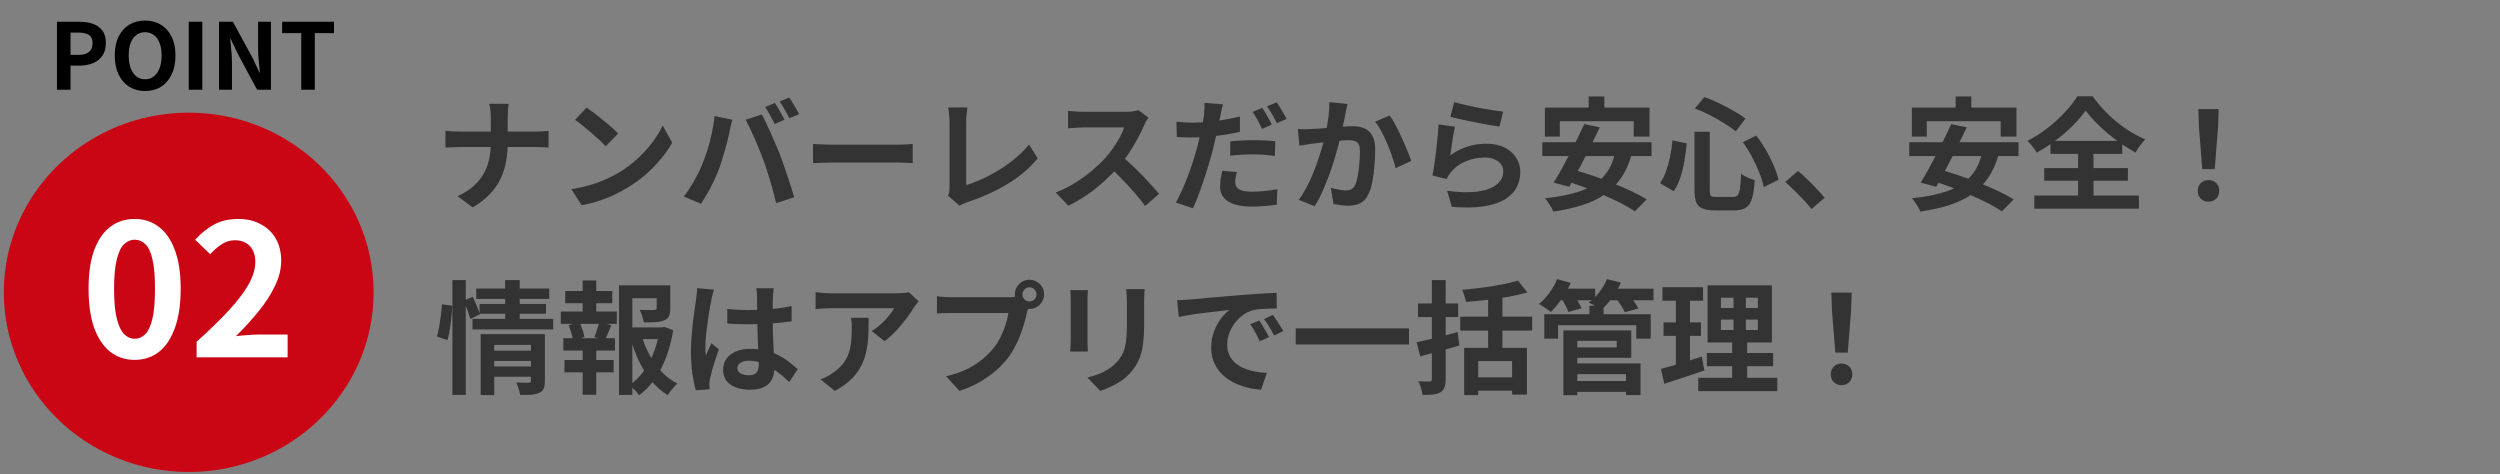
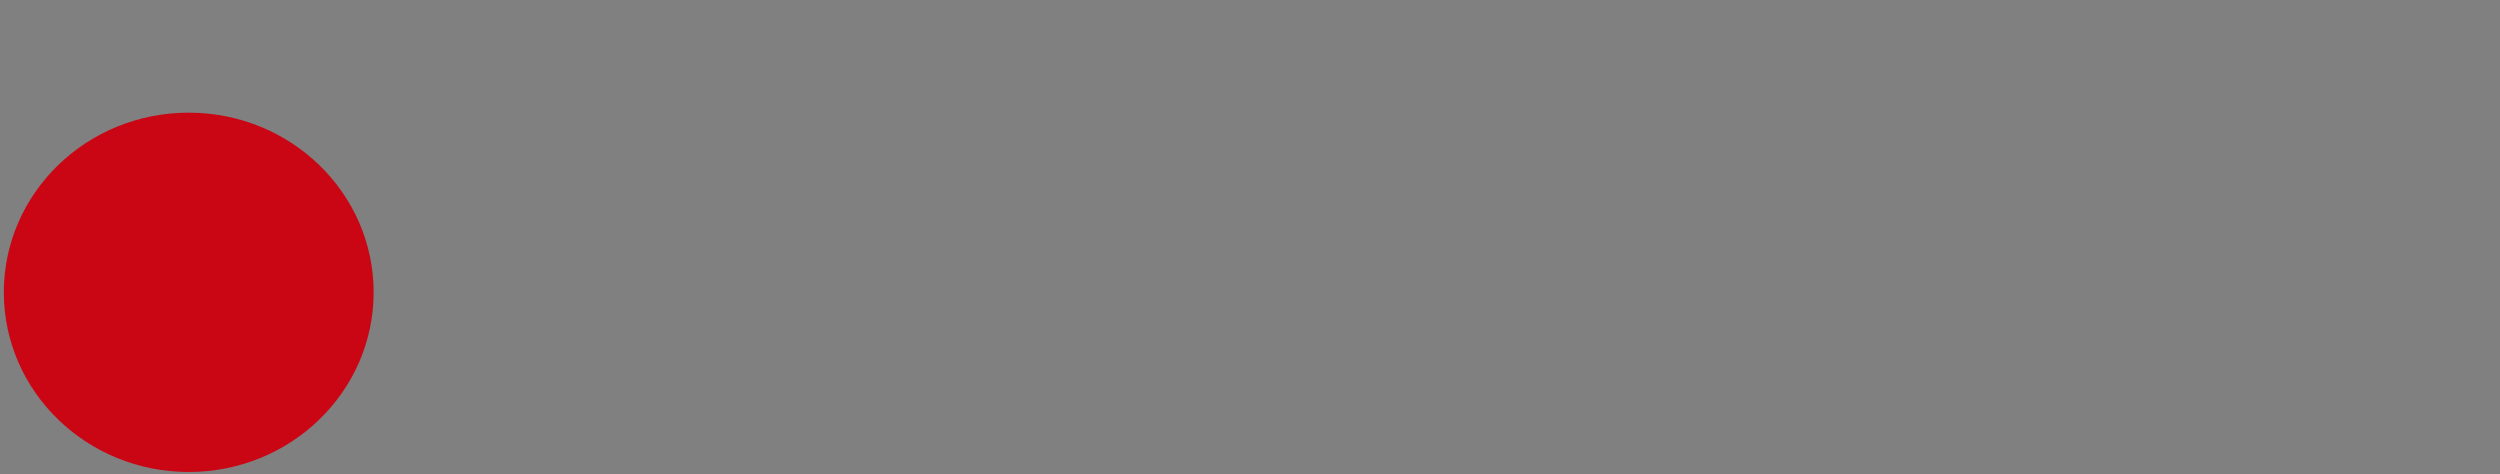
<svg xmlns="http://www.w3.org/2000/svg" width="327" height="62" viewBox="0 0 327 62" fill="none">
  <rect x="0" y="0" width="327" height="62" fill="#808080" stroke="none" />
  <ellipse cx="24.686" cy="38.236" rx="24.186" ry="23.5" fill="#CA0615" />
-   <path d="M17.609 47.072C16.409 47.072 15.353 46.728 14.441 46.04C13.545 45.336 12.841 44.296 12.329 42.92C11.833 41.528 11.585 39.808 11.585 37.76C11.585 35.728 11.833 34.04 12.329 32.696C12.841 31.336 13.545 30.32 14.441 29.648C15.353 28.976 16.409 28.64 17.609 28.64C18.825 28.64 19.881 28.984 20.777 29.672C21.673 30.344 22.369 31.352 22.865 32.696C23.377 34.04 23.633 35.728 23.633 37.76C23.633 39.808 23.377 41.528 22.865 42.92C22.369 44.296 21.673 45.336 20.777 46.04C19.881 46.728 18.825 47.072 17.609 47.072ZM17.609 44.312C18.137 44.312 18.601 44.112 19.001 43.712C19.401 43.312 19.713 42.64 19.937 41.696C20.161 40.736 20.273 39.424 20.273 37.76C20.273 36.112 20.161 34.824 19.937 33.896C19.713 32.952 19.401 32.296 19.001 31.928C18.601 31.544 18.137 31.352 17.609 31.352C17.113 31.352 16.657 31.544 16.241 31.928C15.841 32.296 15.521 32.952 15.281 33.896C15.041 34.824 14.921 36.112 14.921 37.76C14.921 39.424 15.041 40.736 15.281 41.696C15.521 42.64 15.841 43.312 16.241 43.712C16.657 44.112 17.113 44.312 17.609 44.312ZM25.717 46.736V44.696C27.333 43.256 28.709 41.92 29.845 40.688C30.997 39.456 31.877 38.312 32.485 37.256C33.093 36.184 33.397 35.192 33.397 34.28C33.397 33.704 33.293 33.2 33.085 32.768C32.877 32.336 32.573 32.008 32.173 31.784C31.789 31.544 31.309 31.424 30.733 31.424C30.093 31.424 29.501 31.608 28.957 31.976C28.429 32.328 27.941 32.752 27.493 33.248L25.525 31.352C26.357 30.456 27.205 29.784 28.069 29.336C28.949 28.872 29.989 28.64 31.189 28.64C32.309 28.64 33.285 28.872 34.117 29.336C34.965 29.784 35.621 30.416 36.085 31.232C36.549 32.048 36.781 33.008 36.781 34.112C36.781 35.184 36.509 36.28 35.965 37.4C35.437 38.504 34.725 39.608 33.829 40.712C32.933 41.816 31.941 42.904 30.853 43.976C31.317 43.912 31.813 43.864 32.341 43.832C32.885 43.784 33.365 43.76 33.781 43.76H37.621V46.736H25.717Z" fill="white" />
-   <path d="M7.449 11.736V2.844H10.365C11.021 2.844 11.609 2.932 12.129 3.108C12.657 3.284 13.073 3.576 13.377 3.984C13.689 4.384 13.845 4.936 13.845 5.64C13.845 6.312 13.689 6.868 13.377 7.308C13.073 7.74 12.661 8.06 12.141 8.268C11.629 8.476 11.053 8.58 10.413 8.58H9.225V11.736H7.449ZM9.225 7.176H10.293C10.901 7.176 11.353 7.048 11.649 6.792C11.953 6.536 12.105 6.152 12.105 5.64C12.105 5.128 11.945 4.772 11.625 4.572C11.313 4.364 10.849 4.26 10.233 4.26H9.225V7.176ZM18.981 11.904C18.197 11.904 17.505 11.72 16.905 11.352C16.313 10.976 15.849 10.44 15.513 9.744C15.177 9.048 15.009 8.216 15.009 7.248C15.009 6.288 15.177 5.468 15.513 4.788C15.849 4.108 16.313 3.588 16.905 3.228C17.505 2.868 18.197 2.688 18.981 2.688C19.773 2.688 20.465 2.872 21.057 3.24C21.649 3.6 22.113 4.12 22.449 4.8C22.785 5.472 22.953 6.288 22.953 7.248C22.953 8.216 22.785 9.048 22.449 9.744C22.113 10.44 21.649 10.976 21.057 11.352C20.465 11.72 19.773 11.904 18.981 11.904ZM18.981 10.368C19.421 10.368 19.801 10.24 20.121 9.984C20.449 9.728 20.701 9.368 20.877 8.904C21.053 8.432 21.141 7.88 21.141 7.248C21.141 6.616 21.053 6.076 20.877 5.628C20.701 5.172 20.449 4.824 20.121 4.584C19.801 4.336 19.421 4.212 18.981 4.212C18.541 4.212 18.157 4.336 17.829 4.584C17.509 4.824 17.261 5.172 17.085 5.628C16.917 6.076 16.833 6.616 16.833 7.248C16.833 7.88 16.917 8.432 17.085 8.904C17.261 9.368 17.509 9.728 17.829 9.984C18.157 10.24 18.541 10.368 18.981 10.368ZM24.687 11.736V2.844H26.463V11.736H24.687ZM28.648 11.736V2.844H30.46L33.04 7.584L33.94 9.504H34C33.952 9.04 33.9 8.532 33.844 7.98C33.788 7.428 33.76 6.9 33.76 6.396V2.844H35.44V11.736H33.628L31.072 6.984L30.172 5.076H30.112C30.152 5.556 30.2 6.064 30.256 6.6C30.312 7.136 30.34 7.66 30.34 8.172V11.736H28.648ZM39.401 11.736V4.332H36.905V2.844H43.685V4.332H41.177V11.736H39.401Z" fill="black" />
-   <path d="M64.199 15.452C64.199 15.185 64.183 14.87 64.151 14.508C64.119 14.134 64.066 13.825 63.991 13.58H66.535C66.492 13.825 66.46 14.14 66.439 14.524C66.418 14.897 66.407 15.212 66.407 15.468C66.407 15.766 66.407 16.092 66.407 16.444C66.407 16.796 66.407 17.158 66.407 17.532C66.407 17.905 66.407 18.268 66.407 18.62C66.407 19.494 66.338 20.326 66.199 21.116C66.06 21.894 65.82 22.641 65.479 23.356C65.148 24.07 64.684 24.742 64.087 25.372C63.5 26.001 62.748 26.588 61.831 27.132L59.847 25.66C60.69 25.276 61.388 24.833 61.943 24.332C62.508 23.83 62.956 23.281 63.287 22.684C63.618 22.086 63.852 21.446 63.991 20.764C64.13 20.081 64.199 19.366 64.199 18.62C64.199 18.268 64.199 17.905 64.199 17.532C64.199 17.148 64.199 16.78 64.199 16.428C64.199 16.065 64.199 15.74 64.199 15.452ZM58.263 17.1C58.508 17.121 58.786 17.148 59.095 17.18C59.404 17.201 59.719 17.212 60.039 17.212C60.178 17.212 60.439 17.212 60.823 17.212C61.218 17.212 61.692 17.212 62.247 17.212C62.802 17.212 63.399 17.212 64.039 17.212C64.679 17.212 65.319 17.212 65.959 17.212C66.61 17.212 67.212 17.212 67.767 17.212C68.322 17.212 68.796 17.212 69.191 17.212C69.586 17.212 69.858 17.212 70.007 17.212C70.38 17.212 70.722 17.201 71.031 17.18C71.351 17.158 71.591 17.137 71.751 17.116V19.292C71.591 19.281 71.335 19.27 70.983 19.26C70.642 19.238 70.311 19.228 69.991 19.228C69.842 19.228 69.57 19.228 69.175 19.228C68.791 19.228 68.316 19.228 67.751 19.228C67.196 19.228 66.599 19.228 65.959 19.228C65.33 19.228 64.695 19.228 64.055 19.228C63.415 19.228 62.818 19.228 62.263 19.228C61.708 19.228 61.239 19.228 60.855 19.228C60.471 19.228 60.22 19.228 60.103 19.228C59.751 19.228 59.42 19.238 59.111 19.26C58.802 19.27 58.519 19.286 58.263 19.308V17.1ZM76.727 14.076C77.004 14.268 77.33 14.502 77.703 14.78C78.076 15.057 78.46 15.361 78.855 15.692C79.26 16.012 79.639 16.326 79.991 16.636C80.343 16.945 80.631 17.222 80.855 17.468L79.223 19.132C79.02 18.908 78.754 18.641 78.423 18.332C78.092 18.022 77.735 17.702 77.351 17.372C76.967 17.041 76.588 16.726 76.215 16.428C75.842 16.129 75.511 15.878 75.223 15.676L76.727 14.076ZM74.727 24.732C75.559 24.614 76.343 24.449 77.079 24.236C77.815 24.022 78.498 23.777 79.127 23.5C79.756 23.222 80.332 22.934 80.855 22.636C81.762 22.092 82.594 21.473 83.351 20.78C84.108 20.086 84.77 19.366 85.335 18.62C85.9 17.862 86.348 17.126 86.679 16.412L87.927 18.668C87.522 19.382 87.02 20.097 86.423 20.812C85.836 21.526 85.17 22.209 84.423 22.86C83.676 23.5 82.871 24.076 82.007 24.588C81.463 24.918 80.876 25.233 80.247 25.532C79.618 25.82 78.951 26.076 78.247 26.3C77.554 26.534 76.828 26.716 76.071 26.844L74.727 24.732ZM101.351 13.468C101.49 13.66 101.634 13.889 101.783 14.156C101.943 14.422 102.098 14.689 102.247 14.956C102.396 15.222 102.519 15.457 102.615 15.66L101.335 16.22C101.164 15.889 100.967 15.516 100.743 15.1C100.519 14.673 100.3 14.305 100.087 13.996L101.351 13.468ZM103.239 12.748C103.378 12.95 103.527 13.19 103.687 13.468C103.858 13.734 104.018 14.001 104.167 14.268C104.316 14.524 104.439 14.742 104.535 14.924L103.255 15.468C103.095 15.137 102.892 14.764 102.647 14.348C102.412 13.932 102.188 13.574 101.975 13.276L103.239 12.748ZM91.943 21.26C92.124 20.812 92.295 20.342 92.455 19.852C92.626 19.35 92.775 18.838 92.903 18.316C93.031 17.782 93.143 17.254 93.239 16.732C93.346 16.209 93.42 15.692 93.463 15.18L95.799 15.66C95.756 15.809 95.708 15.985 95.655 16.188C95.602 16.39 95.554 16.588 95.511 16.78C95.468 16.972 95.436 17.132 95.415 17.26C95.362 17.537 95.287 17.873 95.191 18.268C95.095 18.662 94.983 19.084 94.855 19.532C94.727 19.969 94.594 20.412 94.455 20.86C94.327 21.297 94.194 21.702 94.055 22.076C93.863 22.588 93.634 23.121 93.367 23.676C93.111 24.23 92.834 24.764 92.535 25.276C92.247 25.788 91.964 26.246 91.687 26.652L89.447 25.708C89.959 25.046 90.434 24.316 90.871 23.516C91.319 22.716 91.676 21.964 91.943 21.26ZM99.847 20.924C99.687 20.497 99.511 20.044 99.319 19.564C99.127 19.084 98.924 18.604 98.711 18.124C98.498 17.644 98.29 17.19 98.087 16.764C97.884 16.337 97.698 15.969 97.527 15.66L99.655 14.972C99.815 15.281 100.002 15.654 100.215 16.092C100.428 16.529 100.642 16.993 100.855 17.484C101.068 17.964 101.276 18.444 101.479 18.924C101.682 19.404 101.863 19.836 102.023 20.22C102.162 20.572 102.311 20.988 102.471 21.468C102.642 21.948 102.812 22.449 102.983 22.972C103.164 23.484 103.33 23.985 103.479 24.476C103.639 24.966 103.772 25.409 103.879 25.804L101.511 26.572C101.372 25.942 101.212 25.302 101.031 24.652C100.85 24.001 100.658 23.361 100.455 22.732C100.263 22.102 100.06 21.5 99.847 20.924ZM106.343 18.828C106.535 18.838 106.78 18.854 107.079 18.876C107.378 18.886 107.687 18.897 108.007 18.908C108.338 18.918 108.642 18.924 108.919 18.924C109.186 18.924 109.516 18.924 109.911 18.924C110.306 18.924 110.732 18.924 111.191 18.924C111.66 18.924 112.14 18.924 112.631 18.924C113.132 18.924 113.628 18.924 114.119 18.924C114.61 18.924 115.074 18.924 115.511 18.924C115.948 18.924 116.338 18.924 116.679 18.924C117.031 18.924 117.308 18.924 117.511 18.924C117.884 18.924 118.236 18.913 118.567 18.892C118.898 18.86 119.17 18.838 119.383 18.828V21.34C119.202 21.329 118.93 21.313 118.567 21.292C118.204 21.27 117.852 21.26 117.511 21.26C117.308 21.26 117.031 21.26 116.679 21.26C116.327 21.26 115.932 21.26 115.495 21.26C115.058 21.26 114.594 21.26 114.103 21.26C113.623 21.26 113.132 21.26 112.631 21.26C112.13 21.26 111.644 21.26 111.175 21.26C110.716 21.26 110.29 21.26 109.895 21.26C109.511 21.26 109.186 21.26 108.919 21.26C108.46 21.26 107.991 21.27 107.511 21.292C107.031 21.302 106.642 21.318 106.343 21.34V18.828ZM123.991 25.596C124.087 25.393 124.146 25.217 124.167 25.068C124.188 24.918 124.199 24.748 124.199 24.556C124.199 24.353 124.199 24.044 124.199 23.628C124.199 23.212 124.199 22.732 124.199 22.188C124.199 21.633 124.199 21.052 124.199 20.444C124.199 19.836 124.199 19.238 124.199 18.652C124.199 18.065 124.199 17.532 124.199 17.052C124.199 16.572 124.199 16.182 124.199 15.884C124.199 15.681 124.188 15.468 124.167 15.244C124.156 15.02 124.135 14.806 124.103 14.604C124.082 14.39 124.055 14.209 124.023 14.06H126.535C126.492 14.369 126.455 14.673 126.423 14.972C126.391 15.27 126.375 15.574 126.375 15.884C126.375 16.14 126.375 16.46 126.375 16.844C126.375 17.217 126.375 17.633 126.375 18.092C126.375 18.55 126.375 19.025 126.375 19.516C126.375 20.006 126.375 20.492 126.375 20.972C126.375 21.452 126.375 21.905 126.375 22.332C126.375 22.758 126.375 23.132 126.375 23.452C126.375 23.772 126.375 24.022 126.375 24.204C127.026 24.012 127.719 23.75 128.455 23.42C129.202 23.078 129.948 22.678 130.695 22.22C131.452 21.75 132.162 21.238 132.823 20.684C133.495 20.129 134.087 19.537 134.599 18.908L135.735 20.716C134.647 22.028 133.298 23.164 131.687 24.124C130.087 25.073 128.343 25.857 126.455 26.476C126.348 26.518 126.21 26.572 126.039 26.636C125.868 26.7 125.692 26.79 125.511 26.908L123.991 25.596ZM150.215 15.388C150.151 15.484 150.055 15.633 149.927 15.836C149.81 16.038 149.719 16.225 149.655 16.396C149.431 16.897 149.154 17.457 148.823 18.076C148.503 18.694 148.135 19.318 147.719 19.948C147.314 20.566 146.882 21.148 146.423 21.692C145.826 22.364 145.164 23.03 144.439 23.692C143.724 24.342 142.967 24.945 142.167 25.5C141.378 26.044 140.567 26.513 139.735 26.908L138.087 25.18C138.951 24.849 139.788 24.433 140.599 23.932C141.41 23.43 142.162 22.886 142.855 22.3C143.548 21.713 144.146 21.142 144.647 20.588C144.999 20.182 145.33 19.75 145.639 19.292C145.959 18.833 146.242 18.38 146.487 17.932C146.732 17.473 146.914 17.052 147.031 16.668C146.924 16.668 146.732 16.668 146.455 16.668C146.178 16.668 145.852 16.668 145.479 16.668C145.116 16.668 144.732 16.668 144.327 16.668C143.922 16.668 143.532 16.668 143.159 16.668C142.796 16.668 142.476 16.668 142.199 16.668C141.922 16.668 141.724 16.668 141.607 16.668C141.383 16.668 141.148 16.678 140.903 16.7C140.658 16.71 140.423 16.726 140.199 16.748C139.986 16.758 139.82 16.769 139.703 16.78V14.508C139.863 14.518 140.06 14.534 140.295 14.556C140.53 14.577 140.764 14.593 140.999 14.604C141.244 14.614 141.447 14.62 141.607 14.62C141.746 14.62 141.964 14.62 142.263 14.62C142.562 14.62 142.903 14.62 143.287 14.62C143.671 14.62 144.066 14.62 144.471 14.62C144.887 14.62 145.282 14.62 145.655 14.62C146.039 14.62 146.37 14.62 146.647 14.62C146.924 14.62 147.127 14.62 147.255 14.62C147.607 14.62 147.927 14.598 148.215 14.556C148.514 14.513 148.743 14.465 148.903 14.412L150.215 15.388ZM146.631 20.364C147.047 20.694 147.49 21.078 147.959 21.516C148.428 21.953 148.892 22.406 149.351 22.876C149.81 23.345 150.231 23.798 150.615 24.236C151.01 24.662 151.34 25.036 151.607 25.356L149.783 26.94C149.388 26.396 148.935 25.83 148.423 25.244C147.922 24.657 147.388 24.076 146.823 23.5C146.268 22.913 145.703 22.358 145.127 21.836L146.631 20.364ZM159.975 13.644C159.911 13.868 159.842 14.134 159.767 14.444C159.703 14.742 159.655 14.982 159.623 15.164C159.548 15.526 159.452 15.969 159.335 16.492C159.228 17.014 159.111 17.569 158.983 18.156C158.855 18.732 158.722 19.292 158.583 19.836C158.434 20.39 158.258 20.998 158.055 21.66C157.863 22.321 157.65 22.988 157.415 23.66C157.191 24.332 156.962 24.977 156.727 25.596C156.492 26.214 156.263 26.764 156.039 27.244L153.799 26.492C154.044 26.086 154.295 25.59 154.551 25.004C154.818 24.417 155.079 23.793 155.335 23.132C155.591 22.46 155.826 21.793 156.039 21.132C156.252 20.46 156.434 19.846 156.583 19.292C156.679 18.908 156.775 18.518 156.871 18.124C156.967 17.729 157.052 17.345 157.127 16.972C157.212 16.598 157.282 16.252 157.335 15.932C157.399 15.601 157.447 15.318 157.479 15.084C157.511 14.785 157.532 14.486 157.543 14.188C157.554 13.889 157.548 13.644 157.527 13.452L159.975 13.644ZM155.895 16.044C156.546 16.044 157.223 16.012 157.927 15.948C158.631 15.884 159.34 15.793 160.055 15.676C160.77 15.548 161.479 15.404 162.183 15.244V17.244C161.522 17.404 160.818 17.537 160.071 17.644C159.324 17.75 158.588 17.836 157.863 17.9C157.138 17.953 156.471 17.98 155.863 17.98C155.479 17.98 155.132 17.974 154.823 17.964C154.514 17.942 154.215 17.926 153.927 17.916L153.879 15.916C154.295 15.958 154.652 15.99 154.951 16.012C155.25 16.033 155.564 16.044 155.895 16.044ZM160.919 18.492C161.367 18.438 161.863 18.401 162.407 18.38C162.951 18.348 163.479 18.332 163.991 18.332C164.45 18.332 164.914 18.342 165.383 18.364C165.863 18.385 166.338 18.422 166.807 18.476L166.759 20.396C166.364 20.342 165.927 20.294 165.447 20.252C164.978 20.209 164.498 20.188 164.007 20.188C163.452 20.188 162.924 20.204 162.423 20.236C161.922 20.257 161.42 20.3 160.919 20.364V18.492ZM161.783 22.508C161.719 22.732 161.666 22.966 161.623 23.212C161.58 23.457 161.559 23.665 161.559 23.836C161.559 24.017 161.596 24.182 161.671 24.332C161.746 24.481 161.863 24.614 162.023 24.732C162.183 24.838 162.402 24.924 162.679 24.988C162.967 25.041 163.324 25.068 163.751 25.068C164.284 25.068 164.828 25.041 165.383 24.988C165.938 24.934 166.503 24.854 167.079 24.748L166.999 26.78C166.551 26.844 166.055 26.897 165.511 26.94C164.967 26.993 164.375 27.02 163.735 27.02C162.391 27.02 161.362 26.796 160.647 26.348C159.943 25.9 159.591 25.276 159.591 24.476C159.591 24.102 159.618 23.729 159.671 23.356C159.735 22.982 159.799 22.641 159.863 22.332L161.783 22.508ZM165.095 14.108C165.234 14.3 165.378 14.529 165.527 14.796C165.687 15.062 165.842 15.329 165.991 15.596C166.14 15.862 166.263 16.097 166.359 16.3L165.079 16.86C164.972 16.636 164.85 16.39 164.711 16.124C164.572 15.857 164.428 15.59 164.279 15.324C164.13 15.057 163.98 14.828 163.831 14.636L165.095 14.108ZM166.983 13.388C167.132 13.58 167.287 13.814 167.447 14.092C167.607 14.358 167.762 14.625 167.911 14.892C168.071 15.148 168.194 15.372 168.279 15.564L167.015 16.108C166.844 15.766 166.642 15.388 166.407 14.972C166.172 14.556 165.943 14.198 165.719 13.9L166.983 13.388ZM176.263 13.596C176.21 13.798 176.156 14.022 176.103 14.268C176.06 14.502 176.018 14.721 175.975 14.924C175.932 15.158 175.879 15.425 175.815 15.724C175.751 16.012 175.687 16.305 175.623 16.604C175.57 16.892 175.511 17.174 175.447 17.452C175.34 17.91 175.207 18.444 175.047 19.052C174.887 19.66 174.7 20.316 174.487 21.02C174.274 21.713 174.034 22.412 173.767 23.116C173.5 23.82 173.218 24.508 172.919 25.18C172.62 25.841 172.3 26.438 171.959 26.972L169.879 26.14C170.252 25.638 170.599 25.078 170.919 24.46C171.25 23.83 171.548 23.185 171.815 22.524C172.082 21.862 172.316 21.212 172.519 20.572C172.732 19.932 172.914 19.334 173.063 18.78C173.212 18.225 173.33 17.75 173.415 17.356C173.564 16.63 173.682 15.932 173.767 15.26C173.852 14.588 173.89 13.953 173.879 13.356L176.263 13.596ZM181.767 15.1C182.023 15.441 182.284 15.873 182.551 16.396C182.828 16.908 183.095 17.452 183.351 18.028C183.618 18.604 183.858 19.158 184.071 19.692C184.295 20.225 184.466 20.678 184.583 21.052L182.551 21.996C182.444 21.548 182.295 21.052 182.103 20.508C181.922 19.953 181.708 19.393 181.463 18.828C181.228 18.252 180.972 17.708 180.695 17.196C180.428 16.684 180.151 16.257 179.863 15.916L181.767 15.1ZM169.767 16.876C170.055 16.897 170.338 16.908 170.615 16.908C170.892 16.897 171.18 16.886 171.479 16.876C171.735 16.865 172.05 16.849 172.423 16.828C172.807 16.796 173.207 16.764 173.623 16.732C174.05 16.7 174.476 16.668 174.903 16.636C175.33 16.593 175.724 16.561 176.087 16.54C176.45 16.518 176.748 16.508 176.983 16.508C177.548 16.508 178.044 16.604 178.471 16.796C178.908 16.977 179.25 17.292 179.495 17.74C179.751 18.188 179.879 18.796 179.879 19.564C179.879 20.193 179.847 20.876 179.783 21.612C179.73 22.348 179.639 23.052 179.511 23.724C179.383 24.396 179.202 24.966 178.967 25.436C178.711 25.99 178.359 26.374 177.911 26.588C177.474 26.801 176.951 26.908 176.343 26.908C176.034 26.908 175.703 26.881 175.351 26.828C175.01 26.785 174.7 26.737 174.423 26.684L174.071 24.572C174.284 24.625 174.514 24.678 174.759 24.732C175.015 24.785 175.255 24.828 175.479 24.86C175.714 24.892 175.9 24.908 176.039 24.908C176.306 24.908 176.54 24.86 176.743 24.764C176.946 24.657 177.111 24.476 177.239 24.22C177.388 23.91 177.506 23.51 177.591 23.02C177.687 22.529 177.756 22.001 177.799 21.436C177.852 20.86 177.879 20.31 177.879 19.788C177.879 19.361 177.82 19.046 177.703 18.844C177.586 18.641 177.41 18.508 177.175 18.444C176.951 18.369 176.668 18.332 176.327 18.332C176.092 18.332 175.762 18.353 175.335 18.396C174.919 18.428 174.476 18.47 174.007 18.524C173.538 18.566 173.095 18.614 172.679 18.668C172.274 18.721 171.959 18.758 171.735 18.78C171.511 18.822 171.218 18.87 170.855 18.924C170.503 18.966 170.204 19.009 169.959 19.052L169.767 16.876ZM190.215 13.356C190.599 13.473 191.079 13.596 191.655 13.724C192.231 13.852 192.834 13.98 193.463 14.108C194.092 14.225 194.684 14.326 195.239 14.412C195.804 14.497 196.263 14.561 196.615 14.604L196.135 16.556C195.815 16.513 195.426 16.454 194.967 16.38C194.519 16.294 194.039 16.204 193.527 16.108C193.026 16.012 192.53 15.916 192.039 15.82C191.548 15.713 191.1 15.612 190.695 15.516C190.29 15.42 189.959 15.34 189.703 15.276L190.215 13.356ZM190.311 16.572C190.258 16.785 190.199 17.062 190.135 17.404C190.082 17.734 190.028 18.081 189.975 18.444C189.922 18.806 189.868 19.153 189.815 19.484C189.772 19.814 189.735 20.092 189.703 20.316C190.428 19.793 191.186 19.409 191.975 19.164C192.775 18.918 193.591 18.796 194.423 18.796C195.362 18.796 196.162 18.966 196.823 19.308C197.484 19.649 197.986 20.097 198.327 20.652C198.679 21.206 198.855 21.809 198.855 22.46C198.855 23.185 198.7 23.857 198.391 24.476C198.082 25.094 197.575 25.622 196.871 26.06C196.167 26.497 195.244 26.806 194.103 26.988C192.962 27.169 191.559 27.19 189.895 27.052L189.287 24.956C190.887 25.169 192.231 25.201 193.319 25.052C194.407 24.892 195.228 24.582 195.783 24.124C196.348 23.654 196.631 23.084 196.631 22.412C196.631 22.06 196.53 21.75 196.327 21.484C196.124 21.206 195.842 20.993 195.479 20.844C195.116 20.684 194.706 20.604 194.247 20.604C193.351 20.604 192.508 20.769 191.719 21.1C190.94 21.42 190.3 21.884 189.799 22.492C189.66 22.662 189.543 22.822 189.447 22.972C189.362 23.11 189.282 23.26 189.207 23.42L187.367 22.956C187.431 22.646 187.495 22.284 187.559 21.868C187.623 21.441 187.687 20.988 187.751 20.508C187.815 20.017 187.874 19.526 187.927 19.036C187.98 18.545 188.028 18.06 188.071 17.58C188.114 17.1 188.146 16.662 188.167 16.268L190.311 16.572ZM207.799 12.62H209.847V15.548H207.799V12.62ZM202.071 14.076H215.751V17.868H213.687V15.852H204.023V17.868H202.071V14.076ZM207.223 16.236L209.255 16.652C208.946 17.302 208.615 17.98 208.263 18.684C207.922 19.377 207.575 20.07 207.223 20.764C206.871 21.457 206.524 22.118 206.183 22.748C205.852 23.366 205.543 23.926 205.255 24.428L203.223 23.884C203.532 23.393 203.858 22.838 204.199 22.22C204.551 21.59 204.903 20.934 205.255 20.252C205.618 19.558 205.964 18.87 206.295 18.188C206.636 17.494 206.946 16.844 207.223 16.236ZM211.271 19.9L213.431 20.172C213.09 21.409 212.615 22.46 212.007 23.324C211.41 24.177 210.684 24.892 209.831 25.468C208.988 26.044 208.012 26.502 206.903 26.844C205.794 27.196 204.551 27.473 203.175 27.676C203.122 27.516 203.031 27.324 202.903 27.1C202.775 26.886 202.636 26.673 202.487 26.46C202.348 26.246 202.215 26.07 202.087 25.932C203.836 25.761 205.34 25.462 206.599 25.036C207.868 24.609 208.892 23.985 209.671 23.164C210.45 22.342 210.983 21.254 211.271 19.9ZM201.735 18.604H216.023V20.412H201.735V18.604ZM204.423 23.548L205.815 22.204C206.594 22.417 207.42 22.673 208.295 22.972C209.18 23.27 210.055 23.596 210.919 23.948C211.794 24.289 212.615 24.641 213.383 25.004C214.162 25.366 214.828 25.724 215.383 26.076L213.847 27.644C213.346 27.302 212.727 26.94 211.991 26.556C211.255 26.182 210.455 25.814 209.591 25.452C208.727 25.078 207.852 24.726 206.967 24.396C206.082 24.065 205.234 23.782 204.423 23.548ZM221.639 17.228H223.639V24.86C223.639 25.254 223.687 25.505 223.783 25.612C223.89 25.708 224.135 25.756 224.519 25.756C224.594 25.756 224.732 25.756 224.935 25.756C225.138 25.756 225.356 25.756 225.591 25.756C225.826 25.756 226.044 25.756 226.247 25.756C226.45 25.756 226.604 25.756 226.711 25.756C226.967 25.756 227.159 25.681 227.287 25.532C227.426 25.372 227.527 25.073 227.591 24.636C227.655 24.198 227.703 23.564 227.735 22.732C227.959 22.902 228.247 23.068 228.599 23.228C228.951 23.377 229.26 23.489 229.527 23.564C229.463 24.556 229.346 25.345 229.175 25.932C229.004 26.508 228.738 26.913 228.375 27.148C228.012 27.393 227.506 27.516 226.855 27.516C226.77 27.516 226.636 27.516 226.455 27.516C226.284 27.516 226.087 27.516 225.863 27.516C225.65 27.516 225.436 27.516 225.223 27.516C225.01 27.516 224.812 27.516 224.631 27.516C224.46 27.516 224.338 27.516 224.263 27.516C223.58 27.516 223.047 27.43 222.663 27.26C222.29 27.1 222.023 26.828 221.863 26.444C221.714 26.06 221.639 25.532 221.639 24.86V17.228ZM221.687 14.188L222.935 12.7C223.575 12.924 224.226 13.196 224.887 13.516C225.548 13.836 226.178 14.166 226.775 14.508C227.372 14.849 227.884 15.18 228.311 15.5L227.047 17.18C226.631 16.838 226.124 16.486 225.527 16.124C224.94 15.75 224.311 15.393 223.639 15.052C222.978 14.71 222.327 14.422 221.687 14.188ZM218.759 18.364L220.631 18.748C220.556 19.484 220.455 20.236 220.327 21.004C220.199 21.772 220.023 22.502 219.799 23.196C219.575 23.878 219.282 24.481 218.919 25.004L217.127 23.964C217.447 23.505 217.714 22.977 217.927 22.38C218.14 21.782 218.316 21.142 218.455 20.46C218.594 19.777 218.695 19.078 218.759 18.364ZM227.959 18.604L229.719 17.74C230.178 18.326 230.604 18.961 230.999 19.644C231.394 20.326 231.73 21.004 232.007 21.676C232.295 22.348 232.503 22.961 232.631 23.516L230.695 24.476C230.588 23.932 230.402 23.318 230.135 22.636C229.868 21.942 229.548 21.244 229.175 20.54C228.802 19.836 228.396 19.19 227.959 18.604ZM236.951 27.34C236.631 26.934 236.274 26.524 235.879 26.108C235.484 25.692 235.084 25.286 234.679 24.892C234.274 24.486 233.884 24.124 233.511 23.804L235.175 22.364C235.559 22.673 235.97 23.041 236.407 23.468C236.844 23.884 237.26 24.305 237.655 24.732C238.06 25.158 238.396 25.537 238.663 25.868L236.951 27.34ZM255.799 12.62H257.847V15.548H255.799V12.62ZM250.071 14.076H263.751V17.868H261.687V15.852H252.023V17.868H250.071V14.076ZM255.223 16.236L257.255 16.652C256.946 17.302 256.615 17.98 256.263 18.684C255.922 19.377 255.575 20.07 255.223 20.764C254.871 21.457 254.524 22.118 254.183 22.748C253.852 23.366 253.543 23.926 253.255 24.428L251.223 23.884C251.532 23.393 251.858 22.838 252.199 22.22C252.551 21.59 252.903 20.934 253.255 20.252C253.618 19.558 253.964 18.87 254.295 18.188C254.636 17.494 254.946 16.844 255.223 16.236ZM259.271 19.9L261.431 20.172C261.09 21.409 260.615 22.46 260.007 23.324C259.41 24.177 258.684 24.892 257.831 25.468C256.988 26.044 256.012 26.502 254.903 26.844C253.794 27.196 252.551 27.473 251.175 27.676C251.122 27.516 251.031 27.324 250.903 27.1C250.775 26.886 250.636 26.673 250.487 26.46C250.348 26.246 250.215 26.07 250.087 25.932C251.836 25.761 253.34 25.462 254.599 25.036C255.868 24.609 256.892 23.985 257.671 23.164C258.45 22.342 258.983 21.254 259.271 19.9ZM249.735 18.604H264.023V20.412H249.735V18.604ZM252.423 23.548L253.815 22.204C254.594 22.417 255.42 22.673 256.295 22.972C257.18 23.27 258.055 23.596 258.919 23.948C259.794 24.289 260.615 24.641 261.383 25.004C262.162 25.366 262.828 25.724 263.383 26.076L261.847 27.644C261.346 27.302 260.727 26.94 259.991 26.556C259.255 26.182 258.455 25.814 257.591 25.452C256.727 25.078 255.852 24.726 254.967 24.396C254.082 24.065 253.234 23.782 252.423 23.548ZM272.807 14.46C272.476 14.929 272.082 15.414 271.623 15.916C271.164 16.406 270.658 16.897 270.103 17.388C269.548 17.868 268.956 18.326 268.327 18.764C267.708 19.201 267.068 19.601 266.407 19.964C266.29 19.74 266.108 19.478 265.863 19.18C265.628 18.87 265.404 18.62 265.191 18.428C266.119 17.948 267.004 17.382 267.847 16.732C268.69 16.07 269.447 15.377 270.119 14.652C270.791 13.926 271.324 13.238 271.719 12.588H273.719C274.146 13.196 274.626 13.782 275.159 14.348C275.692 14.913 276.252 15.441 276.839 15.932C277.436 16.412 278.05 16.849 278.679 17.244C279.319 17.628 279.959 17.958 280.599 18.236C280.354 18.481 280.124 18.753 279.911 19.052C279.698 19.35 279.5 19.649 279.319 19.948C278.711 19.606 278.092 19.222 277.463 18.796C276.834 18.358 276.231 17.9 275.655 17.42C275.079 16.929 274.546 16.433 274.055 15.932C273.564 15.43 273.148 14.94 272.807 14.46ZM267.383 21.98H278.327V23.644H267.383V21.98ZM268.199 18.428H277.591V20.124H268.199V18.428ZM266.087 25.58H279.767V27.292H266.087V25.58ZM271.815 19.18H273.831V26.524H271.815V19.18ZM288.055 22.124L287.623 16.652L287.543 14.268H290.199L290.119 16.652L289.687 22.124H288.055ZM288.871 26.38C288.466 26.38 288.13 26.246 287.863 25.98C287.596 25.713 287.463 25.377 287.463 24.972C287.463 24.556 287.596 24.214 287.863 23.948C288.13 23.681 288.466 23.548 288.871 23.548C289.276 23.548 289.612 23.681 289.879 23.948C290.146 24.214 290.279 24.556 290.279 24.972C290.279 25.377 290.146 25.713 289.879 25.98C289.612 26.246 289.276 26.38 288.871 26.38ZM64.279 45.868H69.815V47.212H64.279V45.868ZM62.295 37.74H71.847V39.1H62.295V37.74ZM62.727 39.756H71.415V41.036H62.727V39.756ZM61.799 41.708H72.359V43.084H61.799V41.708ZM64.295 47.932H69.831V49.276H64.295V47.932ZM62.871 43.708H69.719V45.116H64.647V51.676H62.871V43.708ZM69.447 43.708H71.271V49.836C71.271 50.252 71.218 50.582 71.111 50.828C71.015 51.073 70.818 51.26 70.519 51.388C70.242 51.516 69.9 51.596 69.495 51.628C69.09 51.66 68.604 51.67 68.039 51.66C68.007 51.425 67.938 51.148 67.831 50.828C67.735 50.518 67.634 50.252 67.527 50.028C67.858 50.049 68.183 50.06 68.503 50.06C68.834 50.06 69.052 50.06 69.159 50.06C69.351 50.06 69.447 49.974 69.447 49.804V43.708ZM66.071 36.636H67.975V42.172H66.071V36.636ZM59.175 36.636H60.919V51.66H59.175V36.636ZM57.799 39.804L59.143 39.98C59.143 40.417 59.111 40.908 59.047 41.452C58.994 41.996 58.924 42.534 58.839 43.068C58.754 43.601 58.652 44.076 58.535 44.492L57.143 44.012C57.26 43.638 57.362 43.212 57.447 42.732C57.532 42.241 57.607 41.74 57.671 41.228C57.735 40.716 57.778 40.241 57.799 39.804ZM60.647 39.324L61.831 38.828C62.012 39.19 62.194 39.59 62.375 40.028C62.556 40.454 62.69 40.817 62.775 41.116L61.511 41.724C61.436 41.414 61.314 41.03 61.143 40.572C60.972 40.113 60.807 39.697 60.647 39.324ZM81.927 42.828H86.807V44.348H81.927V42.828ZM80.967 37.324H86.855V39.004H82.711V51.66H80.967V37.324ZM85.895 37.324H87.671V40.348C87.671 40.753 87.618 41.084 87.511 41.34C87.404 41.585 87.191 41.772 86.871 41.9C86.562 42.028 86.188 42.108 85.751 42.14C85.314 42.161 84.802 42.172 84.215 42.172C84.172 41.916 84.098 41.633 83.991 41.324C83.895 41.014 83.788 40.748 83.671 40.524C83.938 40.534 84.199 40.545 84.455 40.556C84.722 40.556 84.956 40.556 85.159 40.556C85.362 40.545 85.5 40.54 85.575 40.54C85.692 40.529 85.772 40.513 85.815 40.492C85.868 40.46 85.895 40.401 85.895 40.316V37.324ZM83.943 43.964C84.21 44.849 84.562 45.692 84.999 46.492C85.436 47.292 85.959 48.012 86.567 48.652C87.175 49.281 87.852 49.788 88.599 50.172C88.396 50.342 88.172 50.577 87.927 50.876C87.682 51.174 87.49 51.446 87.351 51.692C86.562 51.212 85.858 50.604 85.239 49.868C84.62 49.121 84.082 48.278 83.623 47.34C83.175 46.39 82.796 45.382 82.487 44.316L83.943 43.964ZM86.263 42.828H86.583L86.903 42.764L88.055 43.18C87.863 44.385 87.57 45.526 87.175 46.604C86.78 47.681 86.284 48.652 85.687 49.516C85.1 50.369 84.402 51.1 83.591 51.708C83.452 51.484 83.26 51.249 83.015 51.004C82.77 50.758 82.54 50.556 82.327 50.396C83.063 49.884 83.698 49.254 84.231 48.508C84.775 47.75 85.212 46.918 85.543 46.012C85.884 45.105 86.124 44.166 86.263 43.196V42.828ZM73.927 38.06H80.087V39.66H73.927V38.06ZM73.831 47.084H80.263V48.7H73.831V47.084ZM73.351 40.748H80.679V42.364H73.351V40.748ZM73.687 44.236H80.439V45.852H73.687V44.236ZM76.215 36.684H77.991V41.356H76.215V36.684ZM76.215 44.908H77.991V51.628H76.215V44.908ZM78.375 42.124L79.975 42.524C79.815 42.886 79.666 43.238 79.527 43.58C79.388 43.921 79.255 44.214 79.127 44.46L77.751 44.092C77.826 43.9 77.9 43.692 77.975 43.468C78.06 43.233 78.14 42.998 78.215 42.764C78.29 42.529 78.343 42.316 78.375 42.124ZM74.375 42.524L75.799 42.156C75.948 42.454 76.082 42.79 76.199 43.164C76.327 43.526 76.407 43.836 76.439 44.092L74.951 44.508C74.919 44.241 74.844 43.926 74.727 43.564C74.62 43.19 74.503 42.844 74.375 42.524ZM95.127 40.412C95.586 40.454 96.044 40.492 96.503 40.524C96.972 40.545 97.447 40.556 97.927 40.556C98.908 40.556 99.884 40.513 100.855 40.428C101.826 40.342 102.722 40.209 103.543 40.028V42.028C102.711 42.145 101.81 42.241 100.839 42.316C99.868 42.38 98.898 42.412 97.927 42.412C97.458 42.412 96.988 42.406 96.519 42.396C96.06 42.374 95.596 42.348 95.127 42.316V40.412ZM101.207 37.708C101.186 37.857 101.164 38.022 101.143 38.204C101.132 38.385 101.122 38.566 101.111 38.748C101.1 38.918 101.09 39.148 101.079 39.436C101.068 39.724 101.063 40.049 101.063 40.412C101.063 40.764 101.063 41.137 101.063 41.532C101.063 42.257 101.074 42.94 101.095 43.58C101.116 44.209 101.143 44.796 101.175 45.34C101.207 45.873 101.234 46.364 101.255 46.812C101.287 47.26 101.303 47.676 101.303 48.06C101.303 48.476 101.244 48.86 101.127 49.212C101.02 49.564 100.844 49.873 100.599 50.14C100.354 50.406 100.028 50.609 99.623 50.748C99.228 50.897 98.743 50.972 98.167 50.972C97.058 50.972 96.183 50.748 95.543 50.3C94.903 49.852 94.583 49.206 94.583 48.364C94.583 47.82 94.727 47.345 95.015 46.94C95.303 46.524 95.714 46.204 96.247 45.98C96.78 45.745 97.41 45.628 98.135 45.628C98.892 45.628 99.58 45.708 100.199 45.868C100.818 46.028 101.383 46.241 101.895 46.508C102.407 46.774 102.86 47.068 103.255 47.388C103.66 47.697 104.023 47.996 104.343 48.284L103.239 49.964C102.631 49.388 102.039 48.892 101.463 48.476C100.887 48.06 100.311 47.74 99.735 47.516C99.17 47.292 98.583 47.18 97.975 47.18C97.527 47.18 97.159 47.265 96.871 47.436C96.594 47.606 96.455 47.846 96.455 48.156C96.455 48.476 96.599 48.71 96.887 48.86C97.175 49.009 97.527 49.084 97.943 49.084C98.274 49.084 98.535 49.03 98.727 48.924C98.919 48.806 99.052 48.641 99.127 48.428C99.212 48.204 99.255 47.937 99.255 47.628C99.255 47.35 99.244 46.988 99.223 46.54C99.202 46.092 99.175 45.59 99.143 45.036C99.122 44.481 99.1 43.905 99.079 43.308C99.058 42.7 99.047 42.108 99.047 41.532C99.047 40.924 99.042 40.374 99.031 39.884C99.031 39.382 99.031 39.009 99.031 38.764C99.031 38.646 99.02 38.481 98.999 38.268C98.978 38.054 98.951 37.868 98.919 37.708H101.207ZM93.399 37.884C93.367 37.99 93.319 38.14 93.255 38.332C93.202 38.524 93.154 38.71 93.111 38.892C93.079 39.073 93.052 39.212 93.031 39.308C92.978 39.532 92.919 39.836 92.855 40.22C92.791 40.593 92.722 41.02 92.647 41.5C92.583 41.969 92.519 42.454 92.455 42.956C92.391 43.446 92.343 43.916 92.311 44.364C92.279 44.801 92.263 45.18 92.263 45.5C92.263 45.66 92.263 45.836 92.263 46.028C92.274 46.209 92.295 46.38 92.327 46.54C92.402 46.348 92.476 46.161 92.551 45.98C92.636 45.798 92.722 45.617 92.807 45.436C92.892 45.254 92.972 45.073 93.047 44.892L94.023 45.692C93.874 46.129 93.719 46.588 93.559 47.068C93.41 47.548 93.271 48.001 93.143 48.428C93.026 48.854 92.935 49.212 92.871 49.5C92.85 49.606 92.828 49.734 92.807 49.884C92.796 50.033 92.791 50.156 92.791 50.252C92.791 50.337 92.791 50.438 92.791 50.556C92.802 50.684 92.812 50.801 92.823 50.908L91.015 51.052C90.844 50.486 90.695 49.766 90.567 48.892C90.439 48.006 90.375 47.02 90.375 45.932C90.375 45.334 90.402 44.71 90.455 44.06C90.508 43.398 90.567 42.764 90.631 42.156C90.706 41.548 90.78 40.993 90.855 40.492C90.93 39.98 90.988 39.569 91.031 39.26C91.063 39.036 91.095 38.785 91.127 38.508C91.159 38.22 91.18 37.948 91.191 37.692L93.399 37.884ZM120.151 39.404C120.066 39.51 119.959 39.649 119.831 39.82C119.703 39.98 119.602 40.118 119.527 40.236C119.282 40.652 118.956 41.132 118.551 41.676C118.146 42.209 117.698 42.742 117.207 43.276C116.716 43.798 116.21 44.246 115.687 44.62L114.023 43.292C114.343 43.1 114.658 42.876 114.967 42.62C115.276 42.364 115.559 42.097 115.815 41.82C116.082 41.532 116.311 41.26 116.503 41.004C116.706 40.748 116.86 40.518 116.967 40.316C116.828 40.316 116.594 40.316 116.263 40.316C115.932 40.316 115.538 40.316 115.079 40.316C114.62 40.316 114.124 40.316 113.591 40.316C113.068 40.316 112.546 40.316 112.023 40.316C111.5 40.316 111.004 40.316 110.535 40.316C110.076 40.316 109.676 40.316 109.335 40.316C109.004 40.316 108.77 40.316 108.631 40.316C108.3 40.316 107.986 40.326 107.687 40.348C107.388 40.369 107.052 40.396 106.679 40.428V38.204C106.988 38.246 107.308 38.284 107.639 38.316C107.97 38.348 108.3 38.364 108.631 38.364C108.77 38.364 109.015 38.364 109.367 38.364C109.719 38.364 110.135 38.364 110.615 38.364C111.106 38.364 111.623 38.364 112.167 38.364C112.722 38.364 113.271 38.364 113.815 38.364C114.37 38.364 114.882 38.364 115.351 38.364C115.831 38.364 116.236 38.364 116.567 38.364C116.908 38.364 117.138 38.364 117.255 38.364C117.404 38.364 117.586 38.358 117.799 38.348C118.012 38.337 118.22 38.321 118.423 38.3C118.636 38.278 118.791 38.252 118.887 38.22L120.151 39.404ZM113.623 41.564C113.623 42.353 113.607 43.116 113.575 43.852C113.543 44.588 113.452 45.297 113.303 45.98C113.164 46.652 112.935 47.292 112.615 47.9C112.306 48.508 111.874 49.084 111.319 49.628C110.764 50.172 110.055 50.673 109.191 51.132L107.319 49.612C107.575 49.526 107.847 49.414 108.135 49.276C108.423 49.126 108.711 48.945 108.999 48.732C109.511 48.38 109.922 48.006 110.231 47.612C110.551 47.217 110.796 46.79 110.967 46.332C111.138 45.862 111.255 45.356 111.319 44.812C111.383 44.257 111.415 43.654 111.415 43.004C111.415 42.758 111.41 42.524 111.399 42.3C111.388 42.065 111.356 41.82 111.303 41.564H113.623ZM133.735 38.508C133.735 38.764 133.826 38.982 134.007 39.164C134.188 39.334 134.402 39.42 134.647 39.42C134.903 39.42 135.122 39.334 135.303 39.164C135.484 38.982 135.575 38.764 135.575 38.508C135.575 38.252 135.484 38.033 135.303 37.852C135.122 37.67 134.903 37.58 134.647 37.58C134.402 37.58 134.188 37.67 134.007 37.852C133.826 38.033 133.735 38.252 133.735 38.508ZM132.743 38.508C132.743 38.156 132.828 37.836 132.999 37.548C133.18 37.249 133.415 37.014 133.703 36.844C133.991 36.673 134.306 36.588 134.647 36.588C134.999 36.588 135.319 36.673 135.607 36.844C135.906 37.014 136.14 37.249 136.311 37.548C136.482 37.836 136.567 38.156 136.567 38.508C136.567 38.849 136.482 39.164 136.311 39.452C136.14 39.74 135.906 39.974 135.607 40.156C135.319 40.326 134.999 40.412 134.647 40.412C134.306 40.412 133.991 40.326 133.703 40.156C133.415 39.974 133.18 39.74 132.999 39.452C132.828 39.164 132.743 38.849 132.743 38.508ZM134.679 39.772C134.604 39.921 134.54 40.102 134.487 40.316C134.434 40.518 134.38 40.705 134.327 40.876C134.242 41.27 134.13 41.713 133.991 42.204C133.852 42.684 133.687 43.185 133.495 43.708C133.303 44.23 133.074 44.748 132.807 45.26C132.551 45.772 132.258 46.252 131.927 46.7C131.447 47.34 130.887 47.937 130.247 48.492C129.607 49.046 128.892 49.548 128.103 49.996C127.314 50.444 126.444 50.822 125.495 51.132L123.751 49.212C124.818 48.956 125.735 48.641 126.503 48.268C127.271 47.894 127.938 47.468 128.503 46.988C129.079 46.508 129.586 45.996 130.023 45.452C130.375 45.004 130.674 44.518 130.919 43.996C131.175 43.473 131.383 42.95 131.543 42.428C131.714 41.894 131.831 41.398 131.895 40.94C131.735 40.94 131.468 40.94 131.095 40.94C130.732 40.94 130.3 40.94 129.799 40.94C129.308 40.94 128.791 40.94 128.247 40.94C127.714 40.94 127.196 40.94 126.695 40.94C126.194 40.94 125.74 40.94 125.335 40.94C124.94 40.94 124.647 40.94 124.455 40.94C124.082 40.94 123.719 40.945 123.367 40.956C123.026 40.966 122.754 40.982 122.551 41.004V38.748C122.711 38.769 122.903 38.79 123.127 38.812C123.362 38.833 123.596 38.849 123.831 38.86C124.076 38.87 124.284 38.876 124.455 38.876C124.626 38.876 124.866 38.876 125.175 38.876C125.495 38.876 125.863 38.876 126.279 38.876C126.695 38.876 127.127 38.876 127.575 38.876C128.034 38.876 128.487 38.876 128.935 38.876C129.394 38.876 129.82 38.876 130.215 38.876C130.61 38.876 130.951 38.876 131.239 38.876C131.527 38.876 131.735 38.876 131.863 38.876C132.023 38.876 132.215 38.87 132.439 38.86C132.674 38.849 132.898 38.812 133.111 38.748L134.679 39.772ZM149.719 37.82C149.708 38.044 149.692 38.289 149.671 38.556C149.66 38.812 149.655 39.1 149.655 39.42C149.655 39.697 149.655 40.033 149.655 40.428C149.655 40.822 149.655 41.217 149.655 41.612C149.655 41.996 149.655 42.321 149.655 42.588C149.655 43.441 149.612 44.188 149.527 44.828C149.452 45.468 149.335 46.028 149.175 46.508C149.015 46.988 148.818 47.414 148.583 47.788C148.359 48.15 148.098 48.497 147.799 48.828C147.447 49.212 147.042 49.558 146.583 49.868C146.124 50.166 145.66 50.417 145.191 50.62C144.732 50.833 144.306 51.004 143.911 51.132L142.231 49.372C143.031 49.19 143.751 48.94 144.391 48.62C145.042 48.289 145.607 47.868 146.087 47.356C146.364 47.046 146.588 46.737 146.759 46.428C146.93 46.118 147.058 45.777 147.143 45.404C147.239 45.02 147.303 44.588 147.335 44.108C147.378 43.628 147.399 43.078 147.399 42.46C147.399 42.182 147.399 41.852 147.399 41.468C147.399 41.084 147.399 40.705 147.399 40.332C147.399 39.958 147.399 39.654 147.399 39.42C147.399 39.1 147.388 38.812 147.367 38.556C147.356 38.289 147.335 38.044 147.303 37.82H149.719ZM142.295 37.948C142.284 38.14 142.274 38.332 142.263 38.524C142.252 38.705 142.247 38.924 142.247 39.18C142.247 39.297 142.247 39.489 142.247 39.756C142.247 40.022 142.247 40.337 142.247 40.7C142.247 41.052 142.247 41.425 142.247 41.82C142.247 42.204 142.247 42.577 142.247 42.94C142.247 43.302 142.247 43.633 142.247 43.932C142.247 44.22 142.247 44.438 142.247 44.588C142.247 44.79 142.252 45.025 142.263 45.292C142.274 45.558 142.284 45.788 142.295 45.98H139.975C139.986 45.83 140.002 45.617 140.023 45.34C140.044 45.062 140.055 44.806 140.055 44.572C140.055 44.422 140.055 44.204 140.055 43.916C140.055 43.628 140.055 43.302 140.055 42.94C140.055 42.566 140.055 42.188 140.055 41.804C140.055 41.409 140.055 41.036 140.055 40.684C140.055 40.332 140.055 40.022 140.055 39.756C140.055 39.489 140.055 39.297 140.055 39.18C140.055 39.03 140.05 38.838 140.039 38.604C140.028 38.358 140.012 38.14 139.991 37.948H142.295ZM153.975 39.26C154.295 39.249 154.599 39.238 154.887 39.228C155.175 39.206 155.394 39.19 155.543 39.18C155.874 39.158 156.279 39.126 156.759 39.084C157.25 39.03 157.794 38.977 158.391 38.924C158.999 38.87 159.644 38.817 160.327 38.764C161.01 38.71 161.719 38.652 162.455 38.588C163.01 38.534 163.559 38.492 164.103 38.46C164.658 38.417 165.18 38.385 165.671 38.364C166.172 38.332 166.61 38.31 166.983 38.3L166.999 40.348C166.711 40.348 166.38 40.353 166.007 40.364C165.634 40.374 165.26 40.396 164.887 40.428C164.524 40.449 164.199 40.497 163.911 40.572C163.431 40.7 162.983 40.918 162.567 41.228C162.151 41.526 161.788 41.884 161.479 42.3C161.18 42.705 160.946 43.148 160.775 43.628C160.604 44.097 160.519 44.572 160.519 45.052C160.519 45.574 160.61 46.038 160.791 46.444C160.983 46.838 161.239 47.18 161.559 47.468C161.89 47.745 162.274 47.98 162.711 48.172C163.148 48.353 163.618 48.492 164.119 48.588C164.631 48.684 165.159 48.748 165.703 48.78L164.951 50.972C164.279 50.929 163.623 50.822 162.983 50.652C162.354 50.481 161.762 50.246 161.207 49.948C160.652 49.649 160.167 49.286 159.751 48.86C159.346 48.422 159.02 47.926 158.775 47.372C158.54 46.806 158.423 46.177 158.423 45.484C158.423 44.716 158.546 44.012 158.791 43.372C159.036 42.721 159.34 42.156 159.703 41.676C160.076 41.185 160.444 40.806 160.807 40.54C160.508 40.582 160.146 40.625 159.719 40.668C159.303 40.71 158.85 40.764 158.359 40.828C157.879 40.881 157.388 40.94 156.887 41.004C156.386 41.068 155.9 41.142 155.431 41.228C154.972 41.302 154.556 41.377 154.183 41.452L153.975 39.26ZM164.711 41.916C164.85 42.108 164.994 42.337 165.143 42.604C165.303 42.86 165.458 43.121 165.607 43.388C165.756 43.644 165.884 43.878 165.991 44.092L164.775 44.636C164.572 44.188 164.375 43.793 164.183 43.452C164.002 43.11 163.783 42.764 163.527 42.412L164.711 41.916ZM166.503 41.18C166.642 41.372 166.791 41.596 166.951 41.852C167.122 42.097 167.287 42.353 167.447 42.62C167.607 42.876 167.74 43.105 167.847 43.308L166.647 43.884C166.434 43.457 166.226 43.078 166.023 42.748C165.831 42.417 165.602 42.076 165.335 41.724L166.503 41.18ZM169.479 42.956H184.295V45.052H169.479V42.956ZM198.551 36.7L199.783 38.252C199.026 38.465 198.194 38.657 197.287 38.828C196.38 38.988 195.452 39.121 194.503 39.228C193.554 39.334 192.636 39.42 191.751 39.484C191.719 39.26 191.65 38.998 191.543 38.7C191.447 38.39 191.351 38.129 191.255 37.916C191.906 37.852 192.562 37.782 193.223 37.708C193.895 37.622 194.551 37.532 195.191 37.436C195.831 37.329 196.439 37.217 197.015 37.1C197.591 36.972 198.103 36.838 198.551 36.7ZM190.999 41.42H200.407V43.244H190.999V41.42ZM191.511 45.5H199.719V51.612H197.783V47.228H193.351V51.676H191.511V45.5ZM192.663 49.356H198.551V51.1H192.663V49.356ZM194.647 38.316H196.519V46.396H194.647V38.316ZM185.287 44.764C185.756 44.668 186.284 44.55 186.871 44.412C187.458 44.262 188.076 44.108 188.727 43.948C189.378 43.777 190.023 43.606 190.663 43.436L190.887 45.196C190.002 45.452 189.111 45.702 188.215 45.948C187.319 46.193 186.503 46.412 185.767 46.604L185.287 44.764ZM185.479 39.692H190.727V41.468H185.479V39.692ZM187.287 36.636H189.095V49.58C189.095 50.06 189.042 50.428 188.935 50.684C188.839 50.94 188.663 51.148 188.407 51.308C188.151 51.457 187.831 51.553 187.447 51.596C187.074 51.638 186.615 51.66 186.071 51.66C186.039 51.404 185.97 51.1 185.863 50.748C185.767 50.406 185.655 50.113 185.527 49.868C185.836 49.878 186.13 49.889 186.407 49.9C186.695 49.9 186.892 49.9 186.999 49.9C187.106 49.889 187.18 49.862 187.223 49.82C187.266 49.777 187.287 49.697 187.287 49.58V36.636ZM205.607 49.836H213.399V51.26H205.607V49.836ZM207.895 39.996H209.751V41.932H207.895V39.996ZM201.991 41.1H215.911V44.3H214.023V42.54H203.799V44.3H201.991V41.1ZM205.543 43.212H213.367V46.796H205.543V45.436H211.463V44.588H205.543V43.212ZM205.623 47.532H214.583V51.676H212.679V48.94H205.623V47.532ZM204.487 43.212H206.311V51.692H204.487V43.212ZM203.591 37.756H208.647V39.276H203.591V37.756ZM210.071 37.756H216.279V39.276H210.071V37.756ZM203.671 36.508L205.447 37.004C205.138 37.718 204.743 38.417 204.263 39.1C203.794 39.772 203.324 40.342 202.855 40.812C202.738 40.705 202.583 40.588 202.391 40.46C202.199 40.332 202.007 40.204 201.815 40.076C201.623 39.948 201.447 39.846 201.287 39.772C201.778 39.377 202.236 38.886 202.663 38.3C203.09 37.713 203.426 37.116 203.671 36.508ZM210.183 36.508L212.007 36.956C211.719 37.649 211.346 38.31 210.887 38.94C210.428 39.558 209.959 40.076 209.479 40.492C209.34 40.396 209.17 40.294 208.967 40.188C208.775 40.07 208.572 39.958 208.359 39.852C208.146 39.734 207.959 39.644 207.799 39.58C208.311 39.217 208.775 38.764 209.191 38.22C209.618 37.665 209.948 37.094 210.183 36.508ZM204.199 38.94L205.831 38.492C206.023 38.769 206.215 39.084 206.407 39.436C206.61 39.777 206.764 40.07 206.871 40.316L205.143 40.812C205.068 40.566 204.935 40.268 204.743 39.916C204.562 39.553 204.38 39.228 204.199 38.94ZM211.335 38.972L213.031 38.524C213.266 38.79 213.5 39.094 213.735 39.436C213.98 39.777 214.167 40.081 214.295 40.348L212.519 40.844C212.423 40.588 212.258 40.284 212.023 39.932C211.788 39.58 211.559 39.26 211.335 38.972ZM225.095 41.804V43.164H229.927V41.804H225.095ZM225.095 38.94V40.284H229.927V38.94H225.095ZM223.351 37.324H231.767V44.796H223.351V37.324ZM223.255 46.172H231.927V47.9H223.255V46.172ZM222.135 49.42H232.471V51.164H222.135V49.42ZM217.447 37.564H222.759V39.34H217.447V37.564ZM217.591 42.172H222.487V43.932H217.591V42.172ZM217.255 48.252C217.724 48.124 218.247 47.98 218.823 47.82C219.41 47.649 220.028 47.462 220.679 47.26C221.33 47.046 221.97 46.838 222.599 46.636L222.935 48.46C222.039 48.758 221.132 49.062 220.215 49.372C219.298 49.681 218.455 49.958 217.687 50.204L217.255 48.252ZM219.207 38.268H221.047V48.092L219.207 48.396V38.268ZM226.743 38.012H228.359V44.028H228.535V50.236H226.567V44.028H226.743V38.012ZM240.055 46.124L239.623 40.652L239.543 38.268H242.199L242.119 40.652L241.687 46.124H240.055ZM240.871 50.38C240.466 50.38 240.13 50.246 239.863 49.98C239.596 49.713 239.463 49.377 239.463 48.972C239.463 48.556 239.596 48.214 239.863 47.948C240.13 47.681 240.466 47.548 240.871 47.548C241.276 47.548 241.612 47.681 241.879 47.948C242.146 48.214 242.279 48.556 242.279 48.972C242.279 49.377 242.146 49.713 241.879 49.98C241.612 50.246 241.276 50.38 240.871 50.38Z" fill="#333333" />
</svg>